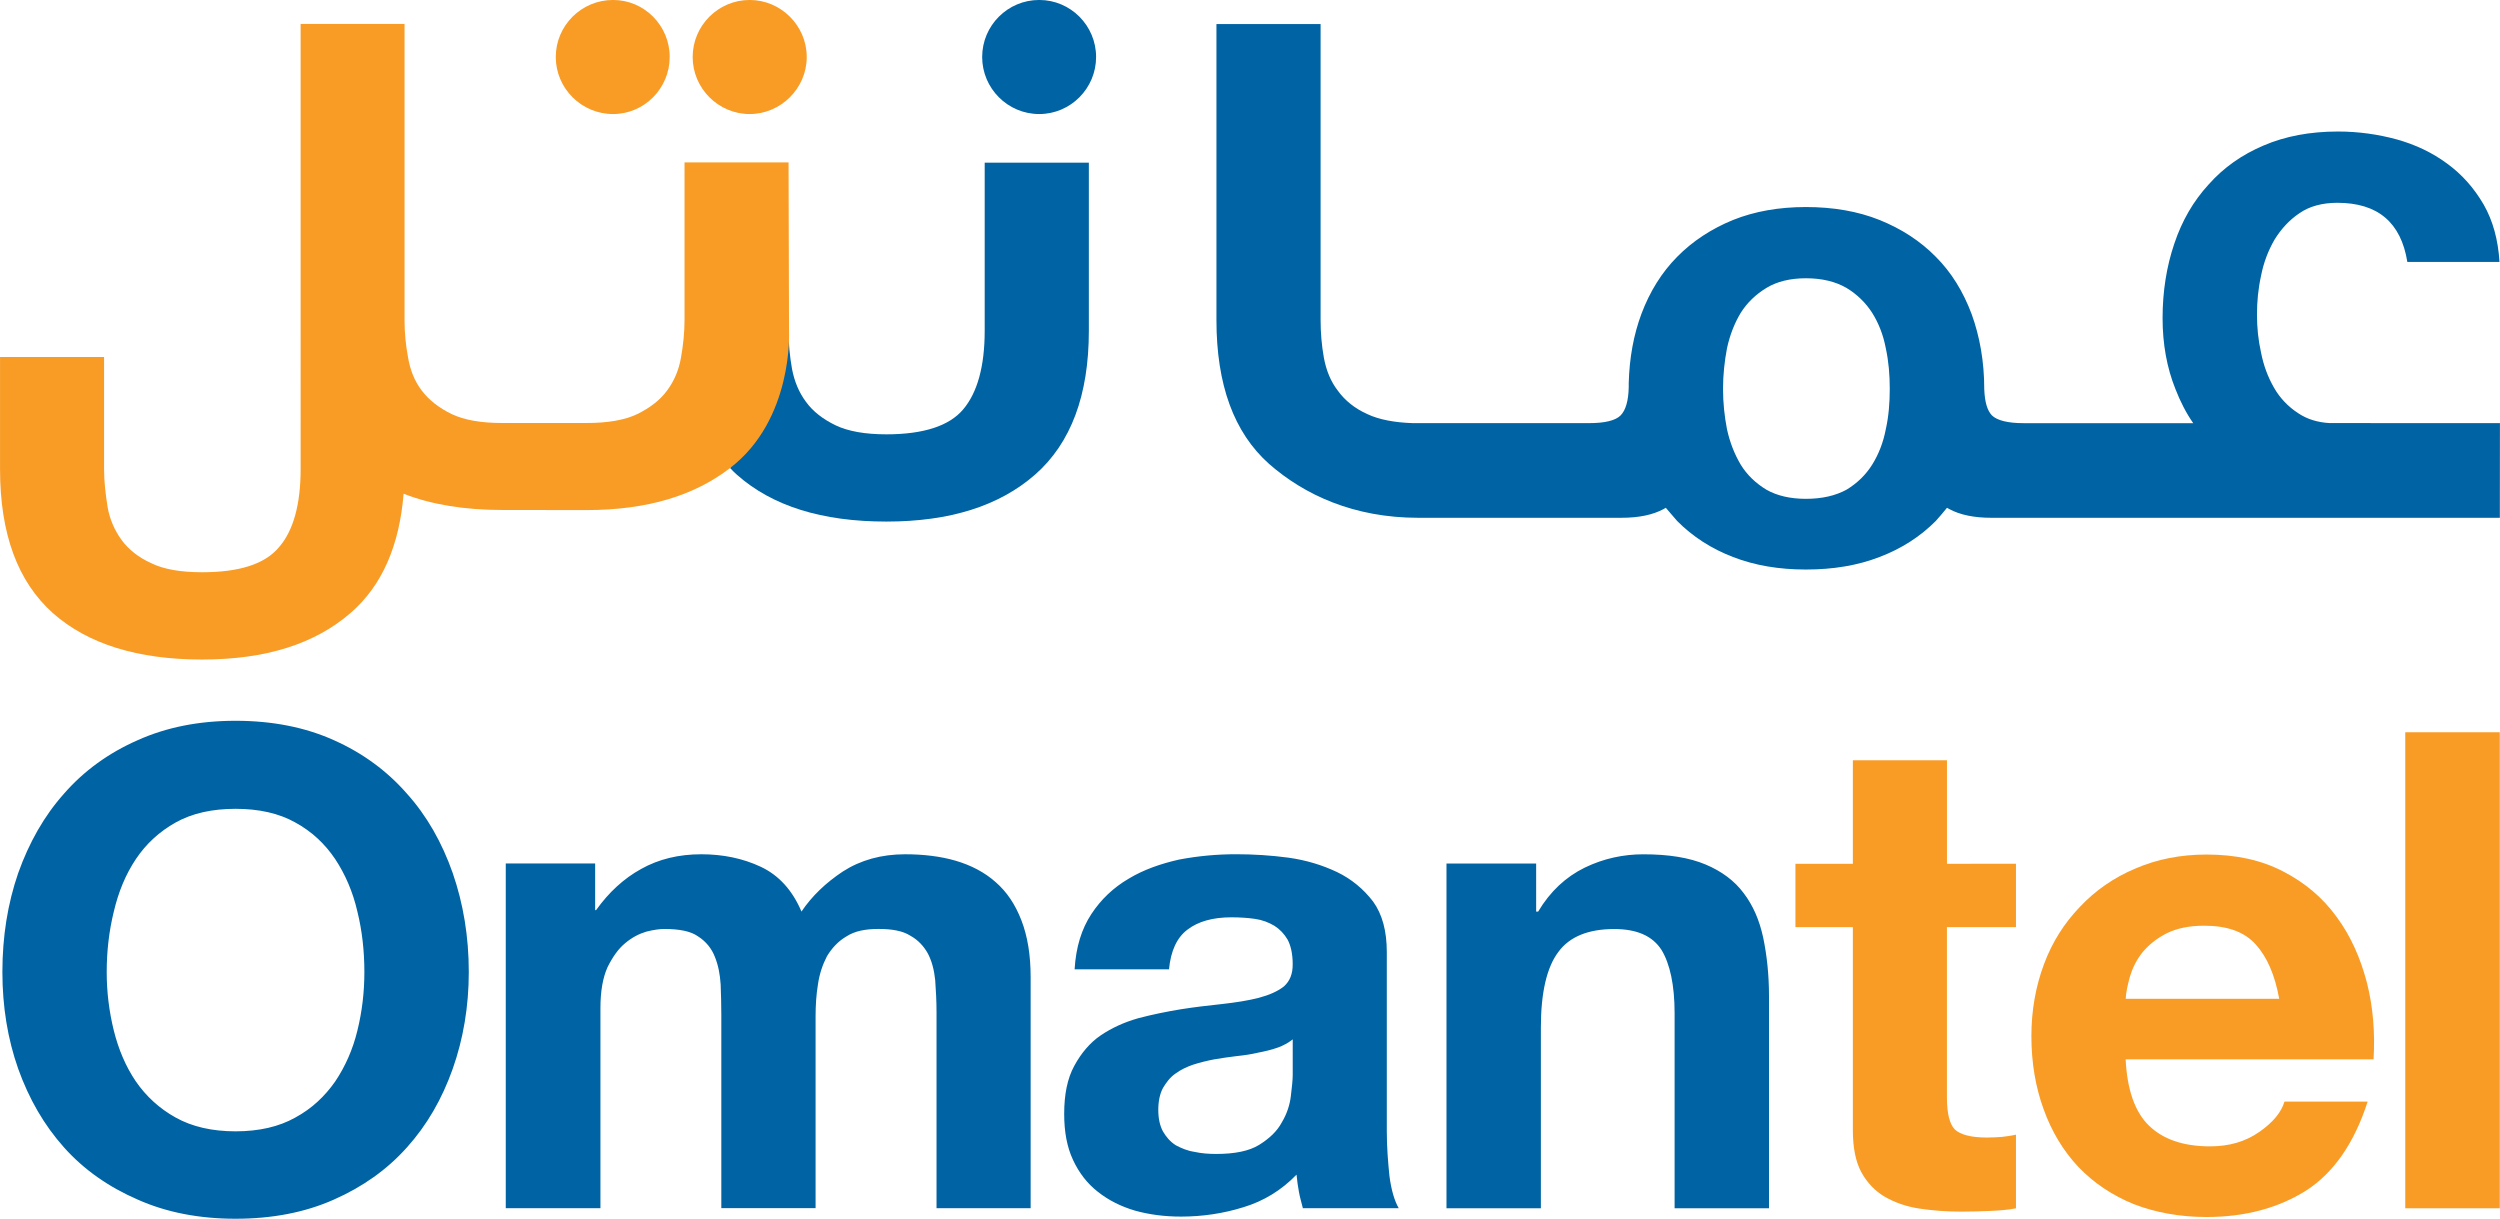
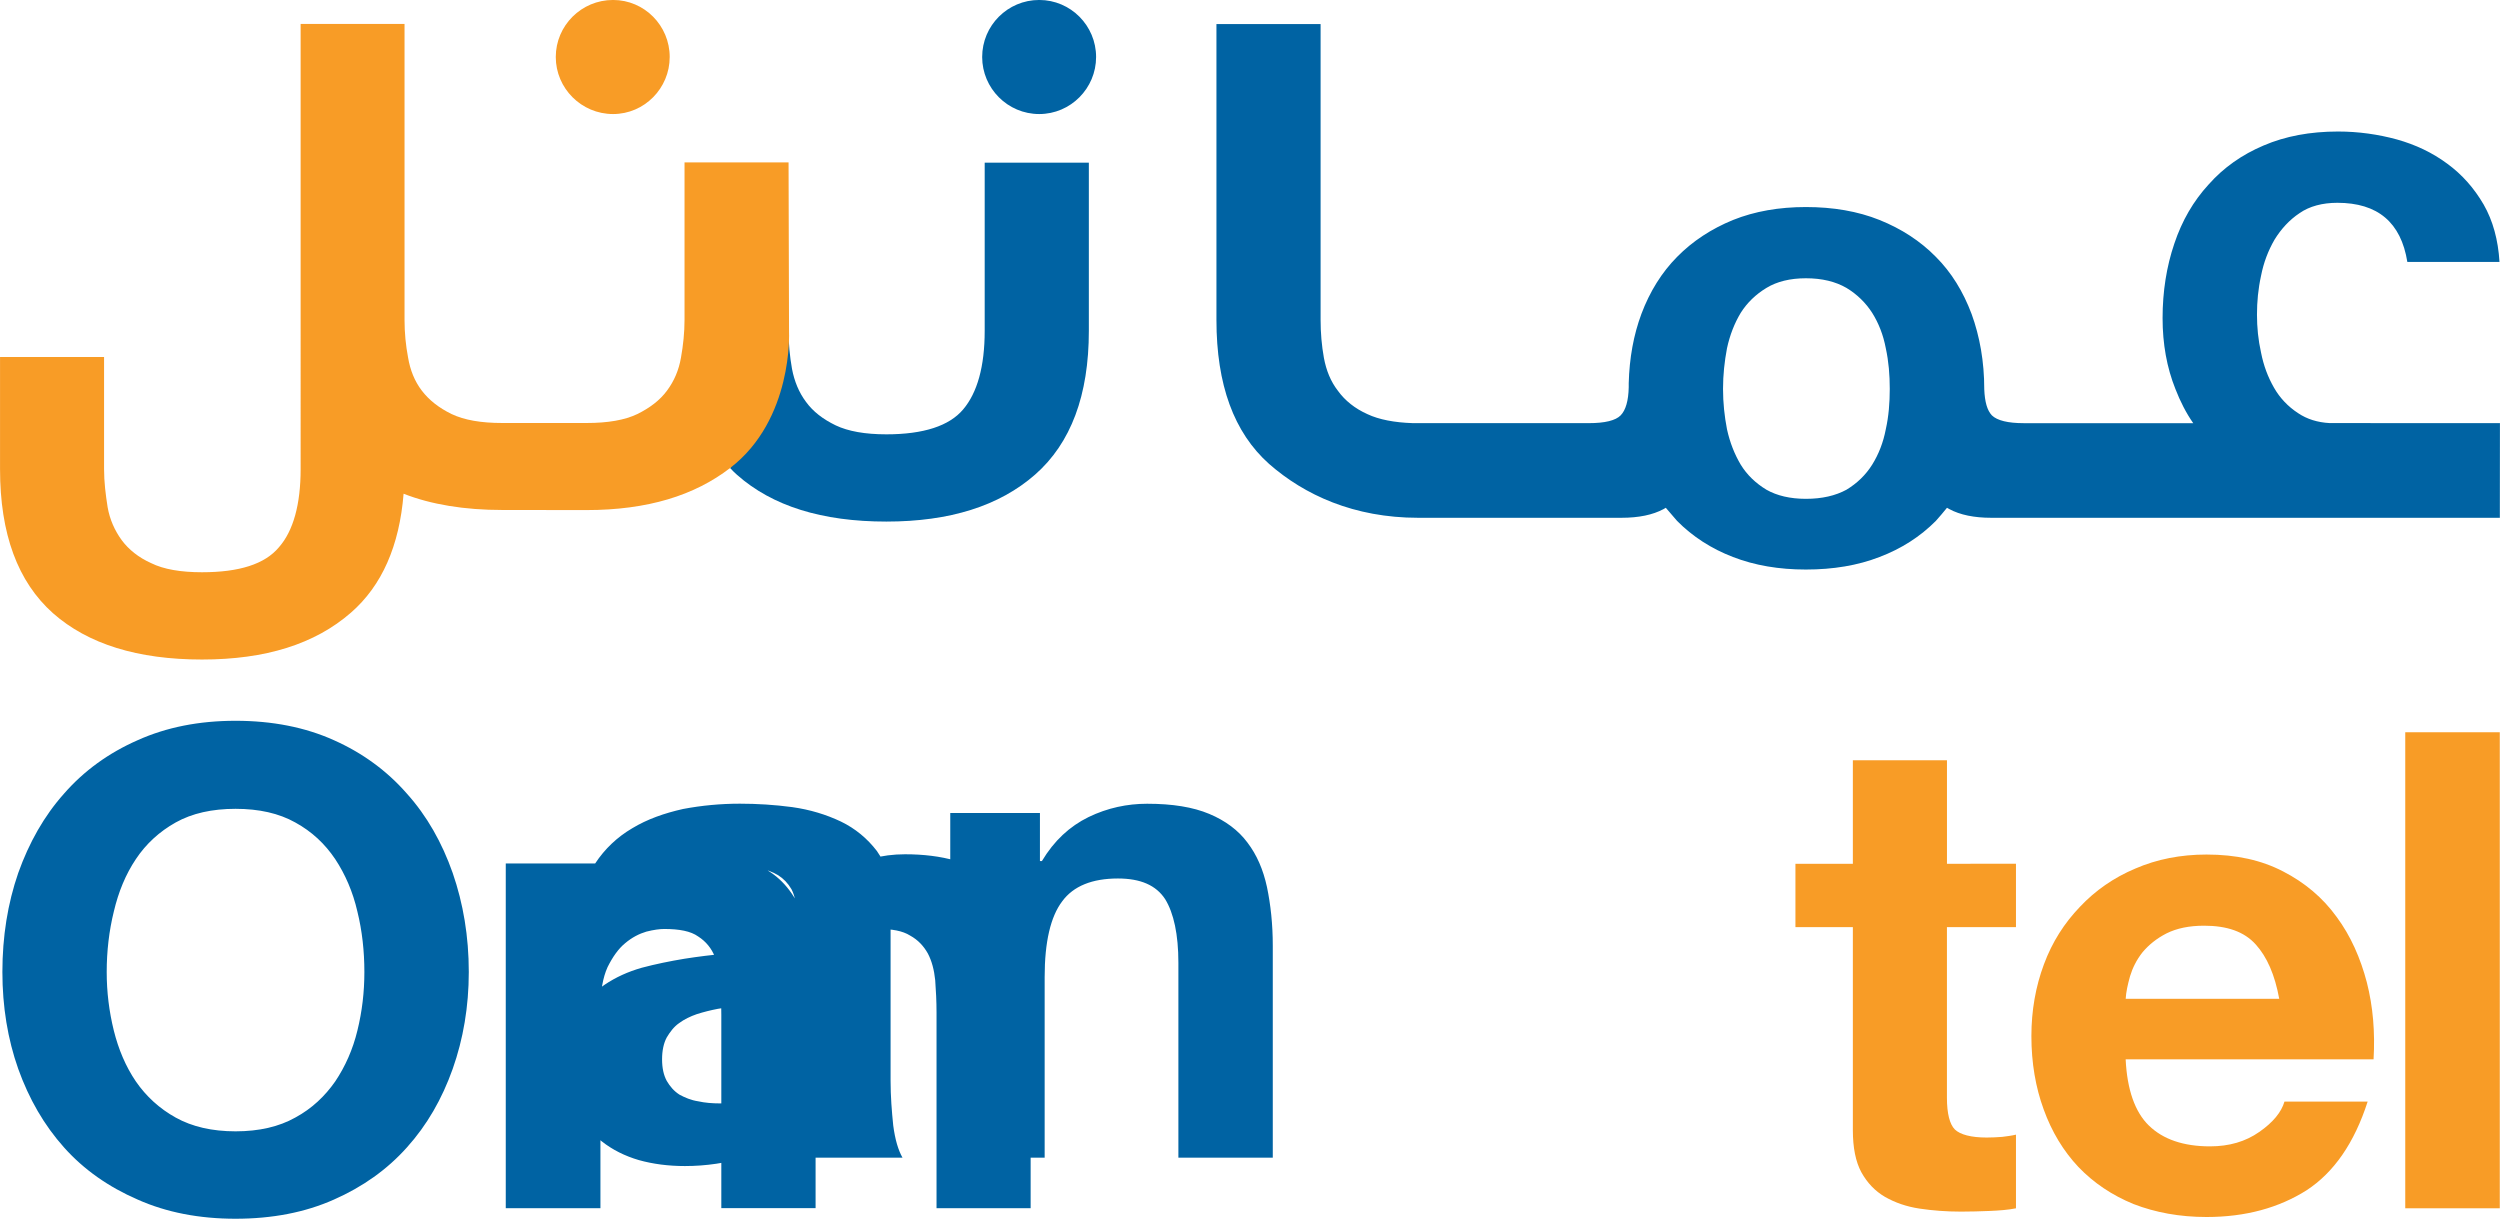
<svg xmlns="http://www.w3.org/2000/svg" xmlns:ns1="http://www.inkscape.org/namespaces/inkscape" xmlns:ns2="http://sodipodi.sourceforge.net/DTD/sodipodi-0.dtd" width="79.375mm" height="38.695mm" viewBox="0 0 79.375 38.695" version="1.1" id="svg8261" ns1:version="0.92.4 (5da689c313, 2019-01-14)" ns2:docname="Omantel_logo.svg">
  <defs id="defs8255" />
  <ns2:namedview id="base" pagecolor="#ffffff" bordercolor="#666666" borderopacity="1.0" ns1:pageopacity="0.0" ns1:pageshadow="2" ns1:zoom="1.979899" ns1:cx="73.602541" ns1:cy="21.184542" ns1:document-units="mm" ns1:current-layer="layer1" showgrid="false" ns1:window-width="1366" ns1:window-height="705" ns1:window-x="-8" ns1:window-y="-8" ns1:window-maximized="1" />
  <g ns1:label="Layer 1" ns1:groupmode="layer" id="layer1" transform="translate(-73.13,-115.744)">
-     <path ns1:connector-curvature="0" style="fill:#0063a3;fill-opacity:1;fill-rule:nonzero;stroke:none;stroke-width:1.073" d="m 73.709,143.461 c 0.344,-0.964 0.822,-1.811 1.454,-2.519 0.629,-0.721 1.413,-1.291 2.339,-1.697 0.914,-0.411 1.949,-0.616 3.106,-0.616 1.165,0 2.209,0.205 3.123,0.616 0.914,0.407 1.689,0.977 2.318,1.697 0.637,0.708 1.115,1.555 1.454,2.519 0.335,0.968 0.511,2.016 0.511,3.144 0,1.098 -0.176,2.129 -0.511,3.076 -0.339,0.956 -0.817,1.786 -1.454,2.494 -0.629,0.704 -1.404,1.253 -2.318,1.656 -0.914,0.407 -1.957,0.608 -3.123,0.608 -1.157,0 -2.192,-0.201 -3.106,-0.608 -0.926,-0.402 -1.71,-0.951 -2.339,-1.656 -0.633,-0.708 -1.111,-1.538 -1.454,-2.494 -0.335,-0.947 -0.503,-1.978 -0.503,-3.076 0,-1.127 0.168,-2.175 0.503,-3.144 m 3.035,5.005 c 0.147,0.591 0.377,1.14 0.7,1.614 0.323,0.469 0.75,0.863 1.266,1.148 0.52,0.289 1.153,0.436 1.899,0.436 0.746,0 1.379,-0.147 1.894,-0.436 0.528,-0.285 0.943,-0.679 1.27,-1.148 0.319,-0.474 0.562,-1.023 0.704,-1.614 0.151,-0.612 0.222,-1.228 0.222,-1.861 0,-0.662 -0.071,-1.308 -0.222,-1.92 -0.143,-0.625 -0.386,-1.182 -0.704,-1.664 -0.327,-0.486 -0.742,-0.876 -1.27,-1.165 -0.516,-0.289 -1.148,-0.432 -1.894,-0.432 -0.746,0 -1.379,0.142 -1.899,0.432 -0.516,0.289 -0.943,0.679 -1.266,1.165 -0.323,0.482 -0.553,1.039 -0.7,1.664 -0.151,0.612 -0.226,1.257 -0.226,1.92 0,0.633 0.075,1.249 0.226,1.861 m 15.282,-5.306 v 1.48 h 0.03 c 0.402,-0.562 0.876,-1.002 1.433,-1.308 0.553,-0.31 1.19,-0.465 1.907,-0.465 0.687,0 1.32,0.13 1.89,0.398 0.57,0.268 1.002,0.742 1.291,1.421 0.327,-0.486 0.767,-0.91 1.316,-1.274 0.562,-0.36 1.22,-0.545 1.974,-0.545 0.574,0 1.119,0.063 1.605,0.205 0.49,0.143 0.922,0.369 1.27,0.679 0.356,0.31 0.62,0.704 0.817,1.211 0.197,0.511 0.294,1.102 0.294,1.811 v 7.331 h -2.988 v -6.212 c 0,-0.356 -0.018,-0.704 -0.042,-1.027 -0.034,-0.331 -0.109,-0.612 -0.235,-0.851 -0.13,-0.231 -0.31,-0.428 -0.562,-0.566 -0.239,-0.151 -0.578,-0.21 -1.002,-0.21 -0.423,0 -0.759,0.067 -1.023,0.239 -0.264,0.155 -0.461,0.373 -0.616,0.629 -0.138,0.268 -0.239,0.566 -0.285,0.893 -0.054,0.327 -0.075,0.671 -0.075,1.01 v 6.094 h -2.993 v -6.14 c 0,-0.327 -0.009,-0.645 -0.021,-0.964 -0.021,-0.319 -0.075,-0.608 -0.184,-0.876 -0.101,-0.264 -0.285,-0.49 -0.528,-0.645 -0.239,-0.172 -0.604,-0.239 -1.081,-0.239 -0.143,0 -0.327,0.024 -0.566,0.084 -0.226,0.067 -0.457,0.184 -0.675,0.369 -0.214,0.176 -0.394,0.432 -0.557,0.759 -0.151,0.335 -0.226,0.767 -0.226,1.304 v 6.35 H 89.188 V 143.159 Z m 15.755,1.605 c 0.306,-0.465 0.7,-0.838 1.178,-1.119 0.478,-0.289 1.018,-0.478 1.614,-0.612 0.599,-0.113 1.195,-0.168 1.802,-0.168 0.545,0 1.102,0.034 1.664,0.109 0.566,0.08 1.073,0.235 1.542,0.457 0.461,0.222 0.842,0.541 1.144,0.935 0.294,0.407 0.436,0.939 0.436,1.605 v 5.692 c 0,0.495 0.038,0.968 0.084,1.417 0.059,0.457 0.163,0.792 0.294,1.023 h -3.043 c -0.042,-0.176 -0.096,-0.348 -0.126,-0.524 -0.03,-0.172 -0.059,-0.352 -0.075,-0.541 -0.482,0.499 -1.048,0.842 -1.689,1.035 -0.645,0.201 -1.308,0.297 -1.974,0.297 -0.528,0 -1.01,-0.063 -1.463,-0.189 -0.444,-0.13 -0.838,-0.327 -1.178,-0.595 -0.34,-0.264 -0.604,-0.608 -0.792,-1.014 -0.193,-0.411 -0.281,-0.897 -0.281,-1.463 0,-0.616 0.101,-1.127 0.323,-1.53 0.218,-0.402 0.499,-0.734 0.838,-0.964 0.356,-0.239 0.742,-0.415 1.182,-0.541 0.44,-0.117 0.897,-0.21 1.35,-0.285 0.444,-0.071 0.889,-0.122 1.32,-0.168 0.44,-0.05 0.826,-0.109 1.165,-0.197 0.331,-0.088 0.599,-0.205 0.796,-0.36 0.193,-0.172 0.285,-0.402 0.281,-0.713 0,-0.323 -0.059,-0.578 -0.159,-0.771 -0.113,-0.193 -0.252,-0.335 -0.423,-0.444 -0.184,-0.109 -0.381,-0.184 -0.612,-0.218 -0.235,-0.034 -0.486,-0.05 -0.754,-0.05 -0.587,0 -1.052,0.13 -1.392,0.39 -0.331,0.247 -0.532,0.671 -0.587,1.262 h -2.997 c 0.042,-0.708 0.222,-1.283 0.532,-1.756 m 5.91,4.242 c -0.184,0.067 -0.398,0.117 -0.616,0.159 -0.21,0.05 -0.432,0.084 -0.679,0.109 -0.247,0.03 -0.478,0.063 -0.721,0.105 -0.218,0.042 -0.44,0.096 -0.666,0.168 -0.205,0.071 -0.398,0.163 -0.562,0.285 -0.168,0.117 -0.289,0.281 -0.394,0.457 -0.096,0.18 -0.147,0.415 -0.147,0.692 0,0.276 0.05,0.503 0.147,0.683 0.105,0.18 0.231,0.327 0.407,0.44 0.172,0.092 0.365,0.176 0.591,0.21 0.222,0.05 0.457,0.067 0.692,0.067 0.591,0 1.048,-0.092 1.366,-0.289 0.323,-0.201 0.57,-0.432 0.721,-0.717 0.159,-0.268 0.252,-0.549 0.285,-0.834 0.034,-0.277 0.059,-0.511 0.059,-0.671 v -1.127 c -0.134,0.105 -0.294,0.197 -0.482,0.264 m 8.211,-5.847 v 1.526 h 0.063 c 0.386,-0.645 0.88,-1.102 1.48,-1.396 0.608,-0.294 1.232,-0.423 1.861,-0.423 0.801,0 1.454,0.105 1.974,0.323 0.511,0.214 0.922,0.52 1.211,0.91 0.297,0.39 0.499,0.855 0.62,1.413 0.117,0.562 0.184,1.178 0.184,1.861 v 6.731 h -2.997 v -6.191 c 0,-0.897 -0.147,-1.572 -0.419,-2.016 -0.289,-0.444 -0.784,-0.658 -1.501,-0.658 -0.813,0 -1.413,0.239 -1.769,0.725 -0.369,0.486 -0.557,1.291 -0.557,2.402 v 5.738 h -2.997 v -10.944 z m 0,0" id="path5038" />
+     <path ns1:connector-curvature="0" style="fill:#0063a3;fill-opacity:1;fill-rule:nonzero;stroke:none;stroke-width:1.073" d="m 73.709,143.461 c 0.344,-0.964 0.822,-1.811 1.454,-2.519 0.629,-0.721 1.413,-1.291 2.339,-1.697 0.914,-0.411 1.949,-0.616 3.106,-0.616 1.165,0 2.209,0.205 3.123,0.616 0.914,0.407 1.689,0.977 2.318,1.697 0.637,0.708 1.115,1.555 1.454,2.519 0.335,0.968 0.511,2.016 0.511,3.144 0,1.098 -0.176,2.129 -0.511,3.076 -0.339,0.956 -0.817,1.786 -1.454,2.494 -0.629,0.704 -1.404,1.253 -2.318,1.656 -0.914,0.407 -1.957,0.608 -3.123,0.608 -1.157,0 -2.192,-0.201 -3.106,-0.608 -0.926,-0.402 -1.71,-0.951 -2.339,-1.656 -0.633,-0.708 -1.111,-1.538 -1.454,-2.494 -0.335,-0.947 -0.503,-1.978 -0.503,-3.076 0,-1.127 0.168,-2.175 0.503,-3.144 m 3.035,5.005 c 0.147,0.591 0.377,1.14 0.7,1.614 0.323,0.469 0.75,0.863 1.266,1.148 0.52,0.289 1.153,0.436 1.899,0.436 0.746,0 1.379,-0.147 1.894,-0.436 0.528,-0.285 0.943,-0.679 1.27,-1.148 0.319,-0.474 0.562,-1.023 0.704,-1.614 0.151,-0.612 0.222,-1.228 0.222,-1.861 0,-0.662 -0.071,-1.308 -0.222,-1.92 -0.143,-0.625 -0.386,-1.182 -0.704,-1.664 -0.327,-0.486 -0.742,-0.876 -1.27,-1.165 -0.516,-0.289 -1.148,-0.432 -1.894,-0.432 -0.746,0 -1.379,0.142 -1.899,0.432 -0.516,0.289 -0.943,0.679 -1.266,1.165 -0.323,0.482 -0.553,1.039 -0.7,1.664 -0.151,0.612 -0.226,1.257 -0.226,1.92 0,0.633 0.075,1.249 0.226,1.861 m 15.282,-5.306 v 1.48 h 0.03 c 0.402,-0.562 0.876,-1.002 1.433,-1.308 0.553,-0.31 1.19,-0.465 1.907,-0.465 0.687,0 1.32,0.13 1.89,0.398 0.57,0.268 1.002,0.742 1.291,1.421 0.327,-0.486 0.767,-0.91 1.316,-1.274 0.562,-0.36 1.22,-0.545 1.974,-0.545 0.574,0 1.119,0.063 1.605,0.205 0.49,0.143 0.922,0.369 1.27,0.679 0.356,0.31 0.62,0.704 0.817,1.211 0.197,0.511 0.294,1.102 0.294,1.811 v 7.331 h -2.988 v -6.212 c 0,-0.356 -0.018,-0.704 -0.042,-1.027 -0.034,-0.331 -0.109,-0.612 -0.235,-0.851 -0.13,-0.231 -0.31,-0.428 -0.562,-0.566 -0.239,-0.151 -0.578,-0.21 -1.002,-0.21 -0.423,0 -0.759,0.067 -1.023,0.239 -0.264,0.155 -0.461,0.373 -0.616,0.629 -0.138,0.268 -0.239,0.566 -0.285,0.893 -0.054,0.327 -0.075,0.671 -0.075,1.01 v 6.094 h -2.993 v -6.14 c 0,-0.327 -0.009,-0.645 -0.021,-0.964 -0.021,-0.319 -0.075,-0.608 -0.184,-0.876 -0.101,-0.264 -0.285,-0.49 -0.528,-0.645 -0.239,-0.172 -0.604,-0.239 -1.081,-0.239 -0.143,0 -0.327,0.024 -0.566,0.084 -0.226,0.067 -0.457,0.184 -0.675,0.369 -0.214,0.176 -0.394,0.432 -0.557,0.759 -0.151,0.335 -0.226,0.767 -0.226,1.304 v 6.35 H 89.188 V 143.159 Z c 0.306,-0.465 0.7,-0.838 1.178,-1.119 0.478,-0.289 1.018,-0.478 1.614,-0.612 0.599,-0.113 1.195,-0.168 1.802,-0.168 0.545,0 1.102,0.034 1.664,0.109 0.566,0.08 1.073,0.235 1.542,0.457 0.461,0.222 0.842,0.541 1.144,0.935 0.294,0.407 0.436,0.939 0.436,1.605 v 5.692 c 0,0.495 0.038,0.968 0.084,1.417 0.059,0.457 0.163,0.792 0.294,1.023 h -3.043 c -0.042,-0.176 -0.096,-0.348 -0.126,-0.524 -0.03,-0.172 -0.059,-0.352 -0.075,-0.541 -0.482,0.499 -1.048,0.842 -1.689,1.035 -0.645,0.201 -1.308,0.297 -1.974,0.297 -0.528,0 -1.01,-0.063 -1.463,-0.189 -0.444,-0.13 -0.838,-0.327 -1.178,-0.595 -0.34,-0.264 -0.604,-0.608 -0.792,-1.014 -0.193,-0.411 -0.281,-0.897 -0.281,-1.463 0,-0.616 0.101,-1.127 0.323,-1.53 0.218,-0.402 0.499,-0.734 0.838,-0.964 0.356,-0.239 0.742,-0.415 1.182,-0.541 0.44,-0.117 0.897,-0.21 1.35,-0.285 0.444,-0.071 0.889,-0.122 1.32,-0.168 0.44,-0.05 0.826,-0.109 1.165,-0.197 0.331,-0.088 0.599,-0.205 0.796,-0.36 0.193,-0.172 0.285,-0.402 0.281,-0.713 0,-0.323 -0.059,-0.578 -0.159,-0.771 -0.113,-0.193 -0.252,-0.335 -0.423,-0.444 -0.184,-0.109 -0.381,-0.184 -0.612,-0.218 -0.235,-0.034 -0.486,-0.05 -0.754,-0.05 -0.587,0 -1.052,0.13 -1.392,0.39 -0.331,0.247 -0.532,0.671 -0.587,1.262 h -2.997 c 0.042,-0.708 0.222,-1.283 0.532,-1.756 m 5.91,4.242 c -0.184,0.067 -0.398,0.117 -0.616,0.159 -0.21,0.05 -0.432,0.084 -0.679,0.109 -0.247,0.03 -0.478,0.063 -0.721,0.105 -0.218,0.042 -0.44,0.096 -0.666,0.168 -0.205,0.071 -0.398,0.163 -0.562,0.285 -0.168,0.117 -0.289,0.281 -0.394,0.457 -0.096,0.18 -0.147,0.415 -0.147,0.692 0,0.276 0.05,0.503 0.147,0.683 0.105,0.18 0.231,0.327 0.407,0.44 0.172,0.092 0.365,0.176 0.591,0.21 0.222,0.05 0.457,0.067 0.692,0.067 0.591,0 1.048,-0.092 1.366,-0.289 0.323,-0.201 0.57,-0.432 0.721,-0.717 0.159,-0.268 0.252,-0.549 0.285,-0.834 0.034,-0.277 0.059,-0.511 0.059,-0.671 v -1.127 c -0.134,0.105 -0.294,0.197 -0.482,0.264 m 8.211,-5.847 v 1.526 h 0.063 c 0.386,-0.645 0.88,-1.102 1.48,-1.396 0.608,-0.294 1.232,-0.423 1.861,-0.423 0.801,0 1.454,0.105 1.974,0.323 0.511,0.214 0.922,0.52 1.211,0.91 0.297,0.39 0.499,0.855 0.62,1.413 0.117,0.562 0.184,1.178 0.184,1.861 v 6.731 h -2.997 v -6.191 c 0,-0.897 -0.147,-1.572 -0.419,-2.016 -0.289,-0.444 -0.784,-0.658 -1.501,-0.658 -0.813,0 -1.413,0.239 -1.769,0.725 -0.369,0.486 -0.557,1.291 -0.557,2.402 v 5.738 h -2.997 v -10.944 z m 0,0" id="path5038" />
    <path ns1:connector-curvature="0" style="fill:#0063a3;fill-opacity:1;fill-rule:nonzero;stroke:none;stroke-width:1.073" d="m 147.095,129.177 c -0.386,-0.021 -0.717,-0.126 -0.998,-0.314 -0.323,-0.21 -0.583,-0.486 -0.767,-0.809 -0.193,-0.335 -0.331,-0.704 -0.411,-1.111 -0.092,-0.411 -0.13,-0.809 -0.13,-1.211 0,-0.407 0.038,-0.817 0.13,-1.236 0.08,-0.411 0.226,-0.796 0.428,-1.144 0.21,-0.34 0.474,-0.629 0.796,-0.842 0.314,-0.218 0.725,-0.327 1.199,-0.327 1.278,0 2.02,0.62 2.221,1.878 h 2.926 c -0.042,-0.7 -0.21,-1.312 -0.503,-1.823 -0.306,-0.524 -0.683,-0.951 -1.153,-1.295 -0.474,-0.352 -1.006,-0.604 -1.601,-0.771 -0.595,-0.163 -1.224,-0.252 -1.869,-0.252 -0.884,0 -1.672,0.147 -2.364,0.444 -0.683,0.289 -1.27,0.7 -1.748,1.241 -0.478,0.52 -0.842,1.144 -1.086,1.874 -0.247,0.725 -0.373,1.521 -0.373,2.364 0,0.822 0.134,1.568 0.407,2.251 0.151,0.39 0.34,0.763 0.566,1.086 h -5.382 c -0.499,0 -0.842,-0.084 -1.01,-0.247 -0.151,-0.159 -0.226,-0.428 -0.243,-0.83 v -0.009 c 0,-0.872 -0.143,-1.668 -0.402,-2.381 -0.268,-0.713 -0.641,-1.32 -1.136,-1.815 -0.49,-0.499 -1.09,-0.889 -1.786,-1.169 -0.692,-0.277 -1.471,-0.411 -2.339,-0.411 -0.851,0 -1.622,0.134 -2.314,0.411 -0.687,0.281 -1.283,0.671 -1.773,1.169 -0.49,0.495 -0.868,1.102 -1.136,1.815 -0.247,0.666 -0.381,1.396 -0.402,2.2 v 0.126 c -0.009,0.432 -0.096,0.729 -0.256,0.893 -0.159,0.163 -0.499,0.247 -1.006,0.247 h -5.591 c -0.583,-0.018 -1.077,-0.113 -1.442,-0.285 -0.402,-0.18 -0.713,-0.432 -0.935,-0.738 -0.235,-0.302 -0.373,-0.65 -0.448,-1.048 -0.071,-0.394 -0.105,-0.796 -0.105,-1.207 v -9.393 h -3.307 v 9.393 c 0,2.058 0.553,3.575 1.672,4.573 1.123,0.985 2.695,1.71 4.732,1.71 h 6.455 c 0.549,0 0.993,-0.092 1.337,-0.276 l 0.071,-0.042 c 0.117,0.138 0.235,0.273 0.36,0.419 0.49,0.495 1.086,0.88 1.773,1.144 0.692,0.268 1.463,0.398 2.314,0.398 0.868,0 1.647,-0.13 2.339,-0.398 0.696,-0.264 1.295,-0.65 1.786,-1.144 0.126,-0.138 0.243,-0.281 0.356,-0.419 l 0.075,0.042 c 0.34,0.184 0.788,0.276 1.329,0.276 h 16.149 l 0.003,-3.005 z m -14.091,0.197 c -0.08,0.419 -0.226,0.792 -0.432,1.123 -0.205,0.327 -0.478,0.591 -0.817,0.796 -0.348,0.189 -0.775,0.289 -1.287,0.289 -0.503,0 -0.922,-0.101 -1.253,-0.289 -0.34,-0.205 -0.616,-0.469 -0.817,-0.796 -0.197,-0.331 -0.344,-0.704 -0.436,-1.123 -0.08,-0.411 -0.126,-0.842 -0.126,-1.283 0,-0.44 0.046,-0.868 0.126,-1.291 0.092,-0.423 0.239,-0.796 0.436,-1.123 0.201,-0.319 0.478,-0.587 0.817,-0.792 0.331,-0.201 0.75,-0.306 1.253,-0.306 0.511,0 0.939,0.105 1.287,0.306 0.34,0.205 0.612,0.474 0.817,0.792 0.205,0.327 0.352,0.7 0.432,1.123 0.092,0.423 0.126,0.851 0.126,1.291 0,0.44 -0.034,0.872 -0.126,1.283" id="path5040" />
    <path ns1:connector-curvature="0" style="fill:#0063a3;fill-opacity:1;fill-rule:nonzero;stroke:none;stroke-width:1.073" d="m 96.313,130.606 c 0.071,0.075 0.143,0.151 0.222,0.218 1.119,0.989 2.695,1.48 4.736,1.48 2.012,0 3.588,-0.495 4.724,-1.492 1.136,-0.998 1.706,-2.519 1.706,-4.564 v -5.34 h -3.307 v 5.34 c 0,1.132 -0.235,1.966 -0.683,2.494 -0.44,0.524 -1.257,0.792 -2.439,0.792 -0.675,0 -1.211,-0.096 -1.609,-0.285 -0.407,-0.197 -0.721,-0.44 -0.943,-0.746 -0.226,-0.302 -0.369,-0.654 -0.444,-1.048 -0.071,-0.402 -0.109,-0.796 -0.109,-1.207" id="path5042" />
    <path ns1:connector-curvature="0" style="fill:#0063a3;fill-opacity:1;fill-rule:nonzero;stroke:none;stroke-width:1.073" d="m 107.931,117.554 c 0,-0.998 -0.809,-1.811 -1.806,-1.811 -1.002,0 -1.811,0.813 -1.811,1.811 0,0.993 0.809,1.811 1.811,1.811 0.998,0 1.806,-0.817 1.806,-1.811" id="path5044" />
    <path ns1:connector-curvature="0" style="fill:#f89c26;fill-opacity:1;fill-rule:nonzero;stroke:none;stroke-width:1.073" d="m 94.393,117.554 c 0,-0.998 -0.805,-1.811 -1.798,-1.811 -1.006,0 -1.819,0.813 -1.819,1.811 0,0.993 0.813,1.811 1.819,1.811 0.993,0 1.798,-0.817 1.798,-1.811" id="path5046" />
-     <path ns1:connector-curvature="0" style="fill:#f89c26;fill-opacity:1;fill-rule:nonzero;stroke:none;stroke-width:1.073" d="m 98.744,117.554 c 0,-0.998 -0.822,-1.811 -1.811,-1.811 -0.998,0 -1.811,0.813 -1.811,1.811 0,0.993 0.813,1.811 1.811,1.811 0.989,0 1.811,-0.817 1.811,-1.811" id="path5048" />
    <path ns1:connector-curvature="0" style="fill:#f89c26;fill-opacity:1;fill-rule:nonzero;stroke:none;stroke-width:1.073" d="m 98.182,126.285 c 0,0 0.134,2.779 -1.869,4.317 -1.128,0.872 -2.624,1.337 -4.56,1.337 l -2.674,-0.003 c -1.203,0 -2.255,-0.172 -3.135,-0.516 -0.134,1.656 -0.687,2.917 -1.672,3.776 -1.144,0.998 -2.712,1.488 -4.728,1.488 -2.041,0 -3.621,-0.49 -4.732,-1.471 -1.119,-0.998 -1.681,-2.515 -1.681,-4.577 v -3.558 h 3.303 v 3.558 c 0,0.415 0.05,0.809 0.113,1.211 0.067,0.386 0.222,0.738 0.448,1.048 0.218,0.294 0.532,0.549 0.935,0.729 0.398,0.197 0.943,0.289 1.614,0.289 1.178,0 1.995,-0.256 2.444,-0.796 0.453,-0.516 0.687,-1.354 0.687,-2.481 V 116.503 h 3.299 v 9.397 c 0,0.411 0.038,0.801 0.113,1.199 0.067,0.394 0.205,0.746 0.436,1.048 0.231,0.302 0.541,0.545 0.943,0.742 0.407,0.193 0.935,0.285 1.614,0.285 h 2.674 c 0.679,0 1.211,-0.092 1.614,-0.285 0.398,-0.197 0.717,-0.44 0.939,-0.742 0.226,-0.302 0.377,-0.654 0.444,-1.048 0.071,-0.398 0.113,-0.796 0.113,-1.203 v -4.996 h 3.303 v 0.009 z m 0,0" id="path5050" />
    <path ns1:connector-curvature="0" style="fill:#f89c26;fill-opacity:1;fill-rule:nonzero;stroke:none;stroke-width:1.073" d="m 137.137,143.168 v 2.012 h -2.192 v 5.419 c 0,0.499 0.088,0.842 0.252,1.006 0.168,0.163 0.516,0.256 1.01,0.256 0.172,0 0.331,-0.009 0.49,-0.021 0.155,-0.018 0.302,-0.038 0.44,-0.071 v 2.339 c -0.247,0.05 -0.532,0.071 -0.842,0.084 -0.306,0.012 -0.608,0.021 -0.901,0.021 -0.474,0 -0.905,-0.034 -1.32,-0.096 -0.415,-0.063 -0.775,-0.189 -1.098,-0.373 -0.314,-0.184 -0.562,-0.444 -0.75,-0.784 -0.18,-0.335 -0.268,-0.78 -0.268,-1.333 v -6.446 h -1.823 v -2.012 h 1.823 v -3.286 h 2.988 v 3.286 z m 0,0" id="path5052" />
    <path ns1:connector-curvature="0" style="fill:#f89c26;fill-opacity:1;fill-rule:nonzero;stroke:none;stroke-width:1.073" d="m 141.357,151.479 c 0.448,0.44 1.102,0.662 1.941,0.662 0.608,0 1.127,-0.151 1.563,-0.457 0.436,-0.302 0.704,-0.629 0.801,-0.964 h 2.641 c -0.423,1.316 -1.073,2.251 -1.941,2.817 -0.876,0.553 -1.928,0.847 -3.173,0.847 -0.855,0 -1.626,-0.143 -2.318,-0.411 -0.687,-0.281 -1.27,-0.675 -1.752,-1.178 -0.474,-0.503 -0.847,-1.119 -1.102,-1.827 -0.256,-0.7 -0.39,-1.475 -0.39,-2.326 0,-0.813 0.134,-1.572 0.398,-2.28 0.264,-0.713 0.65,-1.312 1.144,-1.827 0.486,-0.516 1.073,-0.926 1.76,-1.215 0.679,-0.294 1.433,-0.444 2.259,-0.444 0.935,0 1.739,0.176 2.431,0.536 0.692,0.356 1.262,0.838 1.698,1.442 0.448,0.604 0.759,1.312 0.96,2.079 0.197,0.771 0.264,1.584 0.214,2.444 h -7.871 c 0.046,0.964 0.294,1.672 0.738,2.104 m 3.391,-5.751 c -0.365,-0.407 -0.91,-0.595 -1.639,-0.595 -0.478,0 -0.868,0.084 -1.19,0.243 -0.319,0.163 -0.566,0.365 -0.763,0.599 -0.193,0.243 -0.319,0.503 -0.398,0.763 -0.075,0.268 -0.126,0.503 -0.138,0.717 h 4.875 c -0.138,-0.763 -0.39,-1.333 -0.746,-1.727" id="path5054" />
    <path ns1:connector-curvature="0" style="fill:#f89c26;fill-opacity:1;fill-rule:nonzero;stroke:none;stroke-width:1.073" d="m 152.498,154.107 h -3.001 v -15.114 h 3.001 z m 0,0" id="path5056" />
  </g>
</svg>